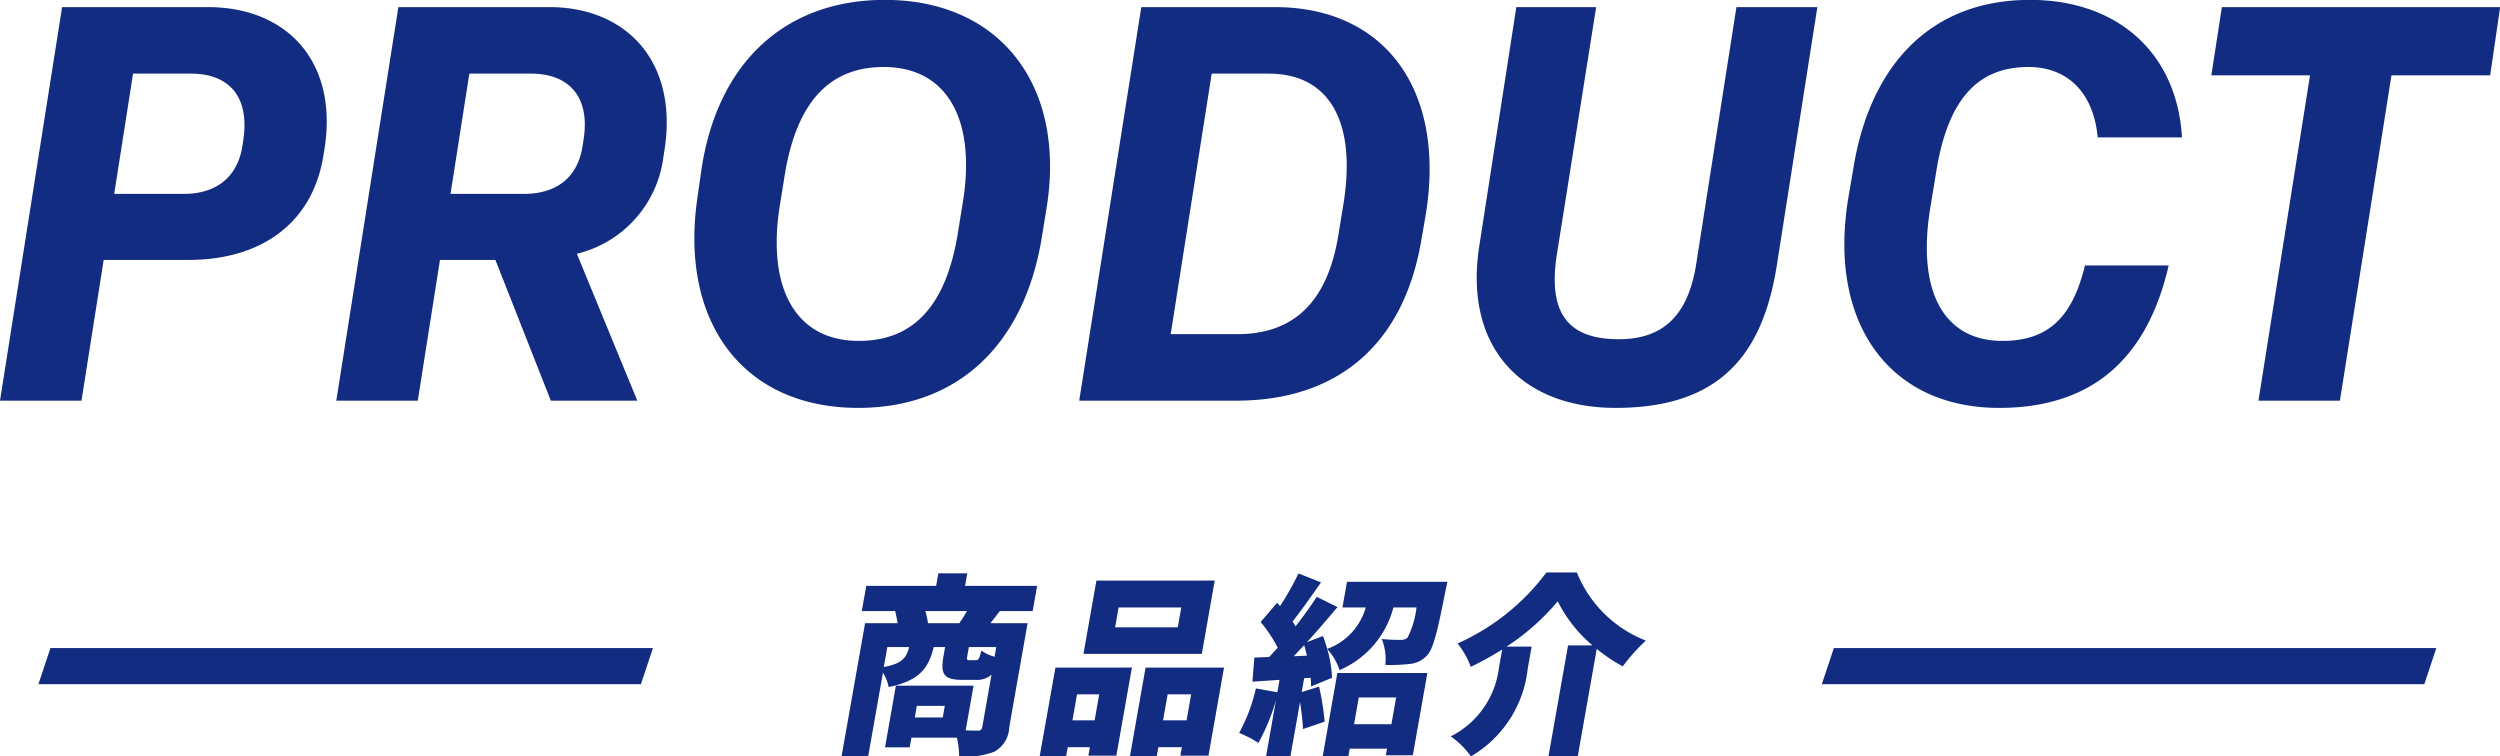
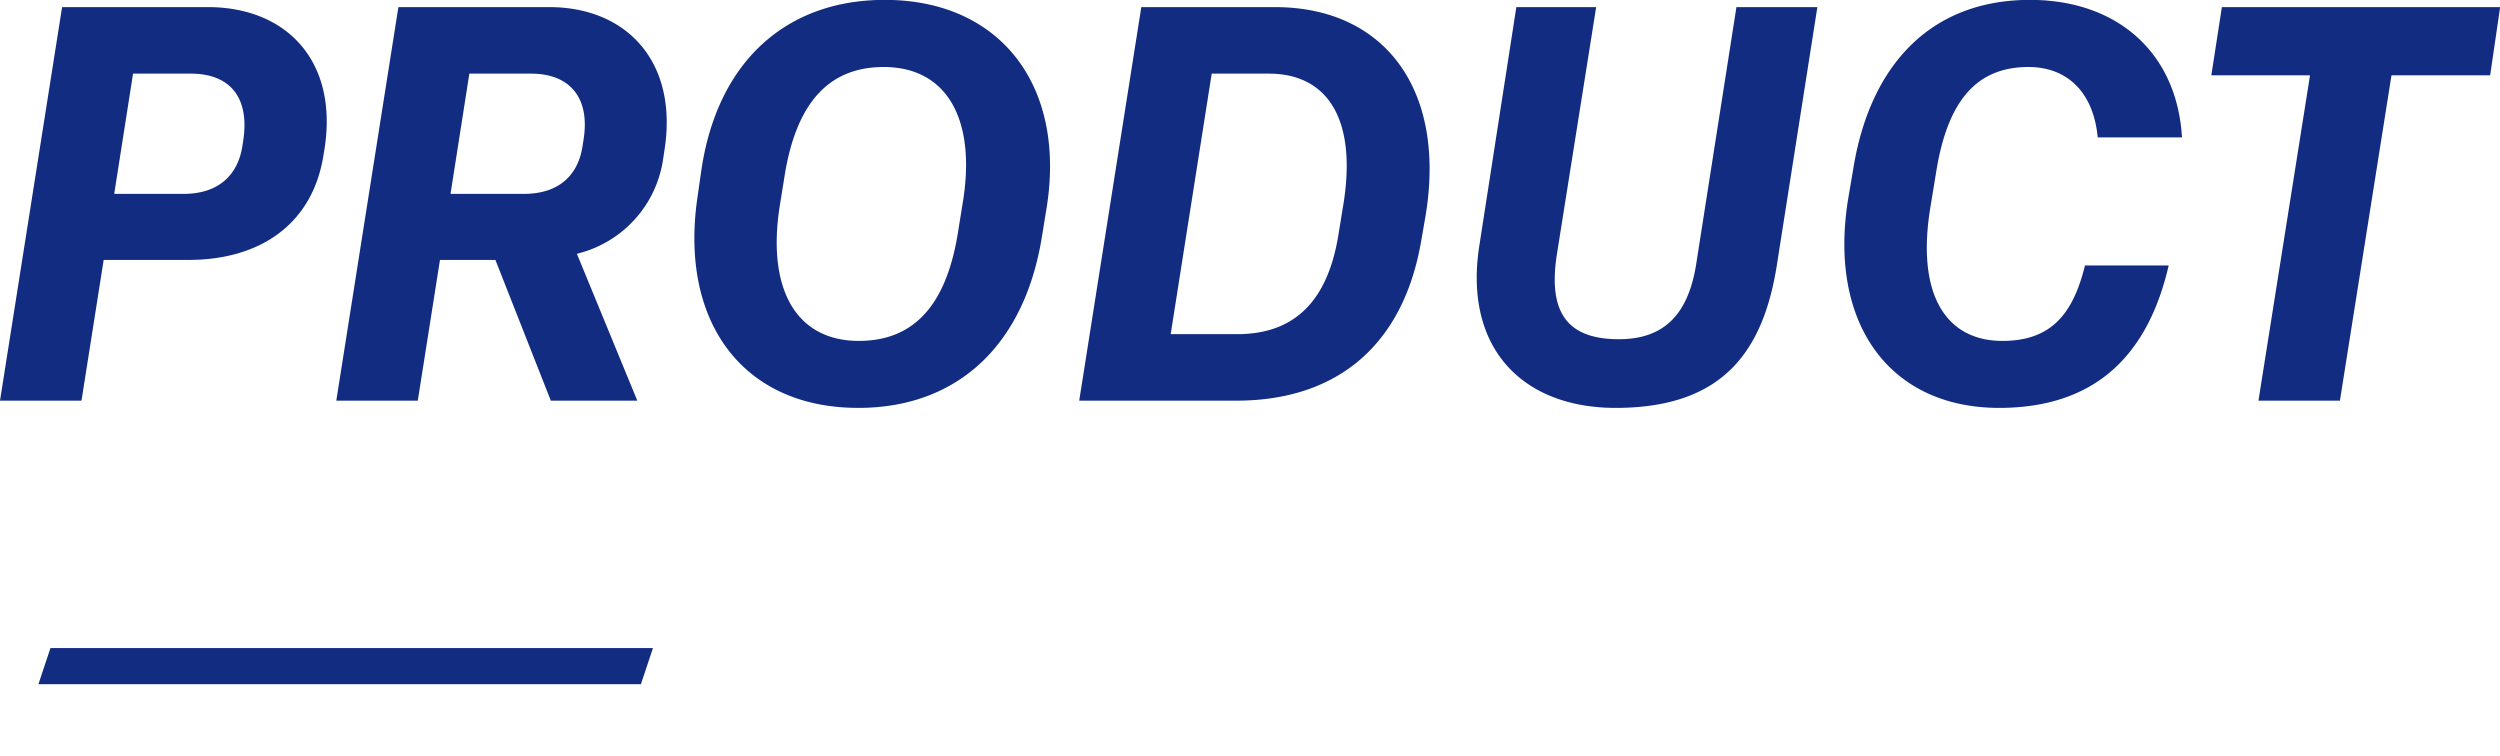
<svg xmlns="http://www.w3.org/2000/svg" id="product-introduction_title.svg" width="207.469" height="62.78" viewBox="0 0 207.469 62.78">
  <defs>
    <style>
      .cls-1 {
        fill: #122c82;
        fill-rule: evenodd;
      }
    </style>
  </defs>
  <path id="PRODUCT" class="cls-1" d="M602.575,1139.47l1.841-11.68h7.038c6.027,0,10.26-3.04,11.18-8.56l0.092-.55c1.2-7.32-3.082-11.87-9.661-11.87h-12.1l-5.153,32.66h6.763Zm4.279-27.14h4.785c3.266,0,4.876,1.98,4.37,5.48l-0.092.59c-0.368,2.26-1.886,3.91-4.877,3.91h-5.75Zm23.629,27.14,1.841-11.68h4.6l4.6,11.68H648.7l-5.015-12.19a9.478,9.478,0,0,0,7.177-8l0.092-.6c1.15-7.27-3.082-11.87-9.569-11.87H628.873l-5.153,32.66h6.763Zm4.279-27.14h5.107c3.266,0,4.922,2.03,4.37,5.48l-0.092.59c-0.368,2.3-1.886,3.91-4.876,3.91H633.2Zm32.274,27.74c8.189,0,13.756-5.15,15.228-14.12l0.368-2.26c1.748-10.3-3.773-17.48-13.388-17.48-8.189,0-13.894,5.11-15.228,14.13l-0.322,2.25C652.176,1132.94,657.466,1140.07,667.036,1140.07Zm0.046-5.56c-5.245,0-7.683-4.37-6.533-11.37l0.414-2.57c1.012-5.94,3.726-8.79,8.189-8.79,5.291,0,7.729,4.42,6.533,11.41l-0.414,2.57C674.259,1131.7,671.544,1134.51,667.082,1134.51Zm31.311,4.96c8.419,0,13.894-4.64,15.366-13.29l0.368-2.12c1.7-10.4-3.4-17.25-12.514-17.25H690.526l-5.153,32.66h13.02Zm-2.024-27.14h4.738c4.831,0,7.453,3.73,6.119,11.27l-0.368,2.26c-0.874,5.15-3.45,8.09-8.373,8.09h-5.521Zm33.515,27.74c8.787,0,12.238-4.55,13.388-11.87l3.359-21.39h-6.717l-3.313,21.16c-0.644,4.37-2.714,6.4-6.441,6.4-4.278,0-5.889-2.21-5.152-7l3.266-20.56h-6.625l-3.082,19.87C717.279,1135.15,722.2,1140.07,729.884,1140.07Zm31.823,0c8.235,0,12.421-4.64,14.078-11.82h-6.947c-1.012,4.14-2.9,6.26-6.855,6.26-4.693,0-7.223-3.87-5.935-11.32l0.46-2.81c0.966-5.89,3.4-8.6,7.637-8.6,3.129,0,5.383,1.98,5.751,5.84h6.993c-0.414-7.04-5.383-11.41-12.606-11.41-8.235,0-13.2,5.38-14.63,13.76l-0.46,2.71C747.491,1133.08,752.644,1140.07,761.707,1140.07Zm28.289-.6,4.279-27h8.189l0.828-5.66H780.2l-0.875,5.66h8.19l-4.279,27H790Z" transform="translate(-595.812 -1106.22)" />
  <path id="line" class="cls-1" d="M600,1160h50l-1,3H599Z" transform="translate(-595.812 -1106.22)" />
-   <path id="商品紹介" class="cls-1" d="M672.826,1157.94a7.569,7.569,0,0,0-.222-1.01h3.455a10.8,10.8,0,0,1-.642,1.01h-2.591Zm5.523,2.78a3.247,3.247,0,0,1-1.093-.51c-0.17.69-.253,0.8-0.477,0.8h-0.5c-0.224,0-.251-0.03-0.186-0.4l0.122-.69h2.271Zm-8.9-.8h1.808c-0.22.88-.579,1.38-2.1,1.65Zm4.6,5.84h-2.32l0.17-.96h2.319Zm7.462-8.83,0.37-2.09H675.9l0.184-1.04h-2.4l-0.183,1.04H667.7l-0.37,2.09h2.767c0.074,0.31.153,0.67,0.206,1.01h-2.7l-1.947,11.02h2.208l1.223-6.92a3.708,3.708,0,0,1,.476,1.2c2.608-.55,3.306-1.6,3.736-3.32h0.944l-0.127.72c-0.263,1.49-.033,2,1.551,2h1.087a1.821,1.821,0,0,0,1.34-.43l-0.765,4.34a0.335,0.335,0,0,1-.406.3c-0.16,0-.544,0-0.973-0.02l0.656-3.71h-6.447l-0.9,5.12h2.047l0.142-.8h3.775a7.292,7.292,0,0,1,.187,1.57,6.971,6.971,0,0,0,2.9-.4,2.383,2.383,0,0,0,1.255-2.03l1.525-8.64h-3.087c0.227-.29.494-0.62,0.786-1.01h2.735Zm12.041,1.35h-5.2l0.291-1.65h5.2Zm3.067-3.88H686.8l-1.073,6.08h9.822Zm-9.586,9.44-0.381,2.16h-1.84l0.382-2.16h1.839Zm-4.941,5.15h2.192l0.136-.76h1.839l-0.124.7h2.32l1.291-7.31H683.4Zm10.239-2.99,0.381-2.16h1.952l-0.381,2.16h-1.952Zm-1.45-4.38-1.3,7.37h2.224l0.135-.76h1.952l-0.124.7H696.1l1.291-7.31h-6.511Zm20.794,2.48-0.393,2.22h-3.1l0.392-2.22h3.1Zm-6.09,4.86h2.128l0.107-.61h3.1l-0.1.55h2.24l1.206-6.83h-7.47Zm-2.408-8.28c0.275-.29.568-0.6,0.865-0.92,0.08,0.28.154,0.58,0.231,0.87Zm4.418-6.18-0.376,2.13h1.936a5.157,5.157,0,0,1-3.2,3.44c-0.111-.37-0.222-0.74-0.355-1.07l-1.322.51c0.873-.96,1.758-1.99,2.53-2.91l-1.722-.85c-0.485.75-1.1,1.6-1.76,2.45a4.11,4.11,0,0,0-.249-0.4c0.718-.9,1.575-2.13,2.365-3.25l-1.87-.74a24.252,24.252,0,0,1-1.533,2.71l-0.24-.28-1.37,1.6a11.088,11.088,0,0,1,1.415,2.13c-0.239.27-.477,0.53-0.711,0.77l-1.224.05-0.161,2,2.249-.15-0.181,1.03-1.783-.32a14.02,14.02,0,0,1-1.389,3.69,10.254,10.254,0,0,1,1.6.83,16.878,16.878,0,0,0,1.459-3.55l-0.825,4.67H702.9l0.8-4.52c0.115,0.8.221,1.64,0.242,2.25l1.8-.61a22.128,22.128,0,0,0-.462-2.91l-1.439.45,0.2-1.15,0.533-.03a4.125,4.125,0,0,1,.033.72l1.743-.72a9.588,9.588,0,0,0-.395-2.39,4.76,4.76,0,0,1,1.02,1.75,7.742,7.742,0,0,0,4.469-5.2h1.92a7.283,7.283,0,0,1-.747,2.51,0.8,0.8,0,0,1-.559.18,14.393,14.393,0,0,1-1.573-.07,4.594,4.594,0,0,1,.294,2.15,14.539,14.539,0,0,0,2.029-.08,2.2,2.2,0,0,0,1.439-.72c0.509-.53.862-1.99,1.511-5.3,0.061-.26.173-0.8,0.173-0.8H707.6Zm16.548-.77a18.652,18.652,0,0,1-7.374,5.89,6.828,6.828,0,0,1,1.1,1.94,25.482,25.482,0,0,0,2.606-1.44l-0.272,1.53a7.368,7.368,0,0,1-3.994,5.68,7.078,7.078,0,0,1,1.674,1.66,9.617,9.617,0,0,0,4.709-7.27l0.325-1.84h-2.08a19.1,19.1,0,0,0,4.247-3.76,11.469,11.469,0,0,0,2.889,3.66h-2.032l-1.627,9.21h2.431l1.577-8.92a13.581,13.581,0,0,0,2.158,1.45,15.891,15.891,0,0,1,1.914-2.14,10.125,10.125,0,0,1-5.721-5.65h-2.528Z" transform="translate(-595.812 -1106.22)" />
-   <path id="line-2" data-name="line" class="cls-1" d="M748,1160h50l-1,3H747Z" transform="translate(-595.812 -1106.22)" />
</svg>